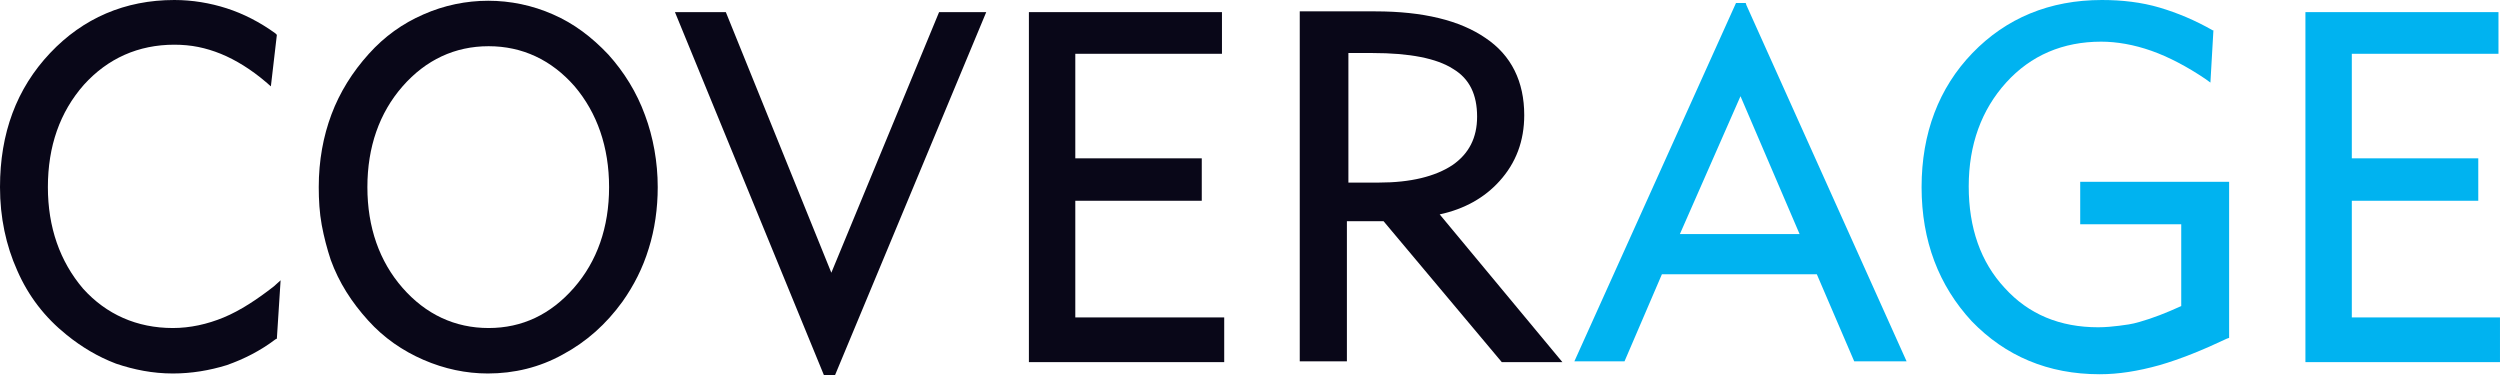
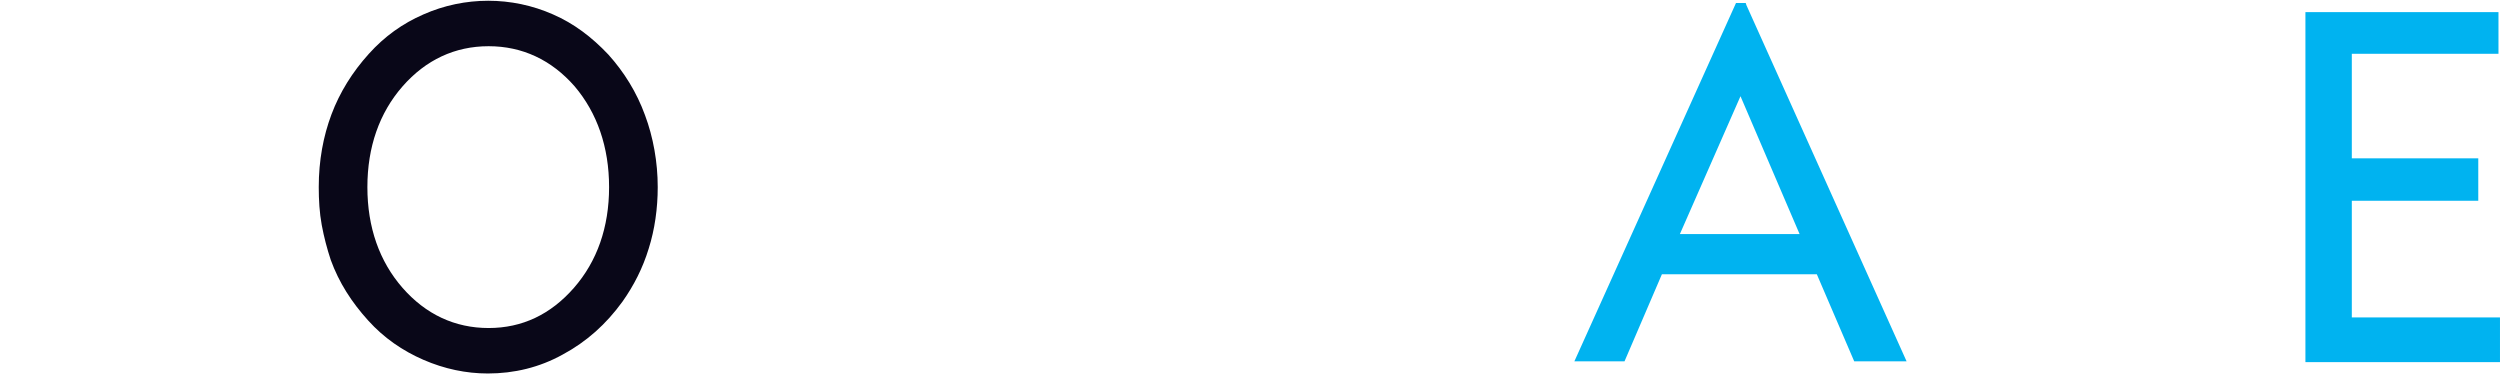
<svg xmlns="http://www.w3.org/2000/svg" width="200" height="30" viewBox="0 0 200 30" fill="none">
  <g clip-path="url(#clip0_3050_336)">
-     <path d="M17.899 25.394C16.582 25.939 15.205 26.242 13.828 26.242C10.955 26.242 8.5 25.151 6.645 23.091C4.789 20.909 3.831 18.182 3.831 14.97C3.831 11.697 4.789 8.97 6.705 6.788C8.62 4.667 11.075 3.576 13.948 3.576C14.606 3.576 15.265 3.636 15.864 3.758C16.462 3.879 17.061 4.061 17.659 4.303C18.857 4.788 20.114 5.576 21.251 6.545L21.67 6.909L22.149 2.788L22.029 2.667C20.772 1.758 19.455 1.091 18.138 0.667C16.821 0.242 15.385 0 13.948 0C9.997 0 6.645 1.455 4.011 4.242C1.317 7.091 0 10.667 0 14.97C0 17.394 0.479 19.636 1.377 21.636C2.275 23.697 3.592 25.394 5.328 26.788C6.525 27.758 7.842 28.546 9.279 29.091C10.715 29.576 12.212 29.879 13.828 29.879C15.325 29.879 16.761 29.636 18.138 29.212C19.515 28.727 20.832 28.061 22.029 27.151L22.149 27.091L22.448 22.424L21.91 22.909C20.593 23.939 19.216 24.849 17.899 25.394Z" fill="#090718" />
    <path d="M48.667 4.364C47.35 2.97 45.913 1.879 44.237 1.151C40.944 -0.303 37.173 -0.303 33.881 1.151C32.205 1.879 30.768 2.909 29.511 4.303C28.194 5.758 27.176 7.394 26.518 9.151C25.859 10.909 25.5 12.848 25.5 14.97C25.5 16 25.56 17.03 25.739 18C25.919 18.97 26.159 19.879 26.458 20.788C27.116 22.606 28.134 24.182 29.451 25.636C30.708 27.03 32.205 28.061 33.881 28.788C35.557 29.515 37.293 29.879 39.029 29.879C41.124 29.879 43.159 29.394 45.015 28.364C46.931 27.333 48.487 25.939 49.804 24.121C50.702 22.848 51.42 21.454 51.899 19.879C52.378 18.364 52.618 16.667 52.618 14.97C52.618 12.97 52.258 10.97 51.6 9.212C50.941 7.394 49.924 5.758 48.667 4.364ZM48.727 14.97C48.727 18.182 47.769 20.909 45.913 23.03C44.057 25.151 41.783 26.242 39.089 26.242C36.395 26.242 34.06 25.151 32.205 23.03C30.349 20.909 29.391 18.182 29.391 14.97C29.391 11.758 30.349 9.03 32.205 6.909C34.06 4.788 36.395 3.697 39.089 3.697C41.783 3.697 44.117 4.788 45.973 6.909C47.769 9.03 48.727 11.758 48.727 14.97Z" fill="#090718" />
-     <path d="M66.507 21.818L58.067 0.97H53.996L65.909 30H66.807L78.899 0.97H75.127L66.507 21.818Z" fill="#090718" />
-     <path d="M86.024 16.061H96.141V12.667H86.024V4.303H97.757V0.97H82.312V28.97H97.937V25.394H86.024V16.061Z" fill="#090718" />
-     <path d="M115.175 17.151C117.15 16.727 118.766 15.818 119.964 14.485C121.281 13.03 121.939 11.273 121.939 9.212C121.939 6.545 120.922 4.424 118.826 3.03C116.791 1.636 113.858 0.909 110.027 0.909H103.98V28.909H107.752V17.697H110.685L120.143 28.97H124.992L115.175 17.151ZM107.872 4.242H109.787C112.78 4.242 114.935 4.667 116.252 5.515C117.569 6.303 118.168 7.576 118.168 9.333C118.168 11.03 117.509 12.303 116.192 13.212C114.816 14.121 112.84 14.606 110.326 14.606H107.872V4.242Z" fill="#090718" />
    <path d="M139.658 0.242H138.879L125.949 28.909H129.96L132.953 21.939H145.345L148.338 28.909H152.528L139.718 0.424L139.658 0.242ZM143.968 18.727H134.39L139.239 7.697L143.968 18.727Z" fill="#00B3F0" />
-     <path d="M166.358 17.939H174.499V24.485C173.302 25.03 172.224 25.454 171.147 25.758C170.548 25.939 170.009 26 169.53 26.061C169.051 26.121 168.453 26.182 167.854 26.182C164.801 26.182 162.287 25.151 160.371 23.03C158.456 20.97 157.498 18.242 157.498 14.909C157.498 11.576 158.516 8.788 160.491 6.606C162.466 4.424 165.041 3.333 168.094 3.333C169.351 3.333 170.727 3.576 172.104 4.061C173.481 4.545 174.978 5.333 176.414 6.303L176.833 6.606L177.073 2.424H177.013C175.636 1.636 174.199 1.03 172.763 0.606C171.326 0.182 169.77 0 168.153 0C163.963 0 160.491 1.455 157.797 4.242C155.103 7.03 153.727 10.667 153.727 14.97C153.727 19.273 155.103 22.849 157.737 25.697C160.431 28.485 163.843 29.939 167.974 29.939C169.47 29.939 171.027 29.697 172.763 29.212C174.439 28.727 176.235 28 178.15 27.091L178.33 27.03V14.546H166.417V17.939H166.358Z" fill="#00B3F0" />
    <path d="M188.145 25.394V16.061H198.262V12.667H188.145V4.303H199.878V0.97H184.434V28.97H199.998V25.394H188.145Z" fill="#00B3F0" />
  </g>
  <defs>
    <clipPath id="clip0_3050_336">
      <rect width="200" height="30" fill="white" />
    </clipPath>
  </defs>
</svg>